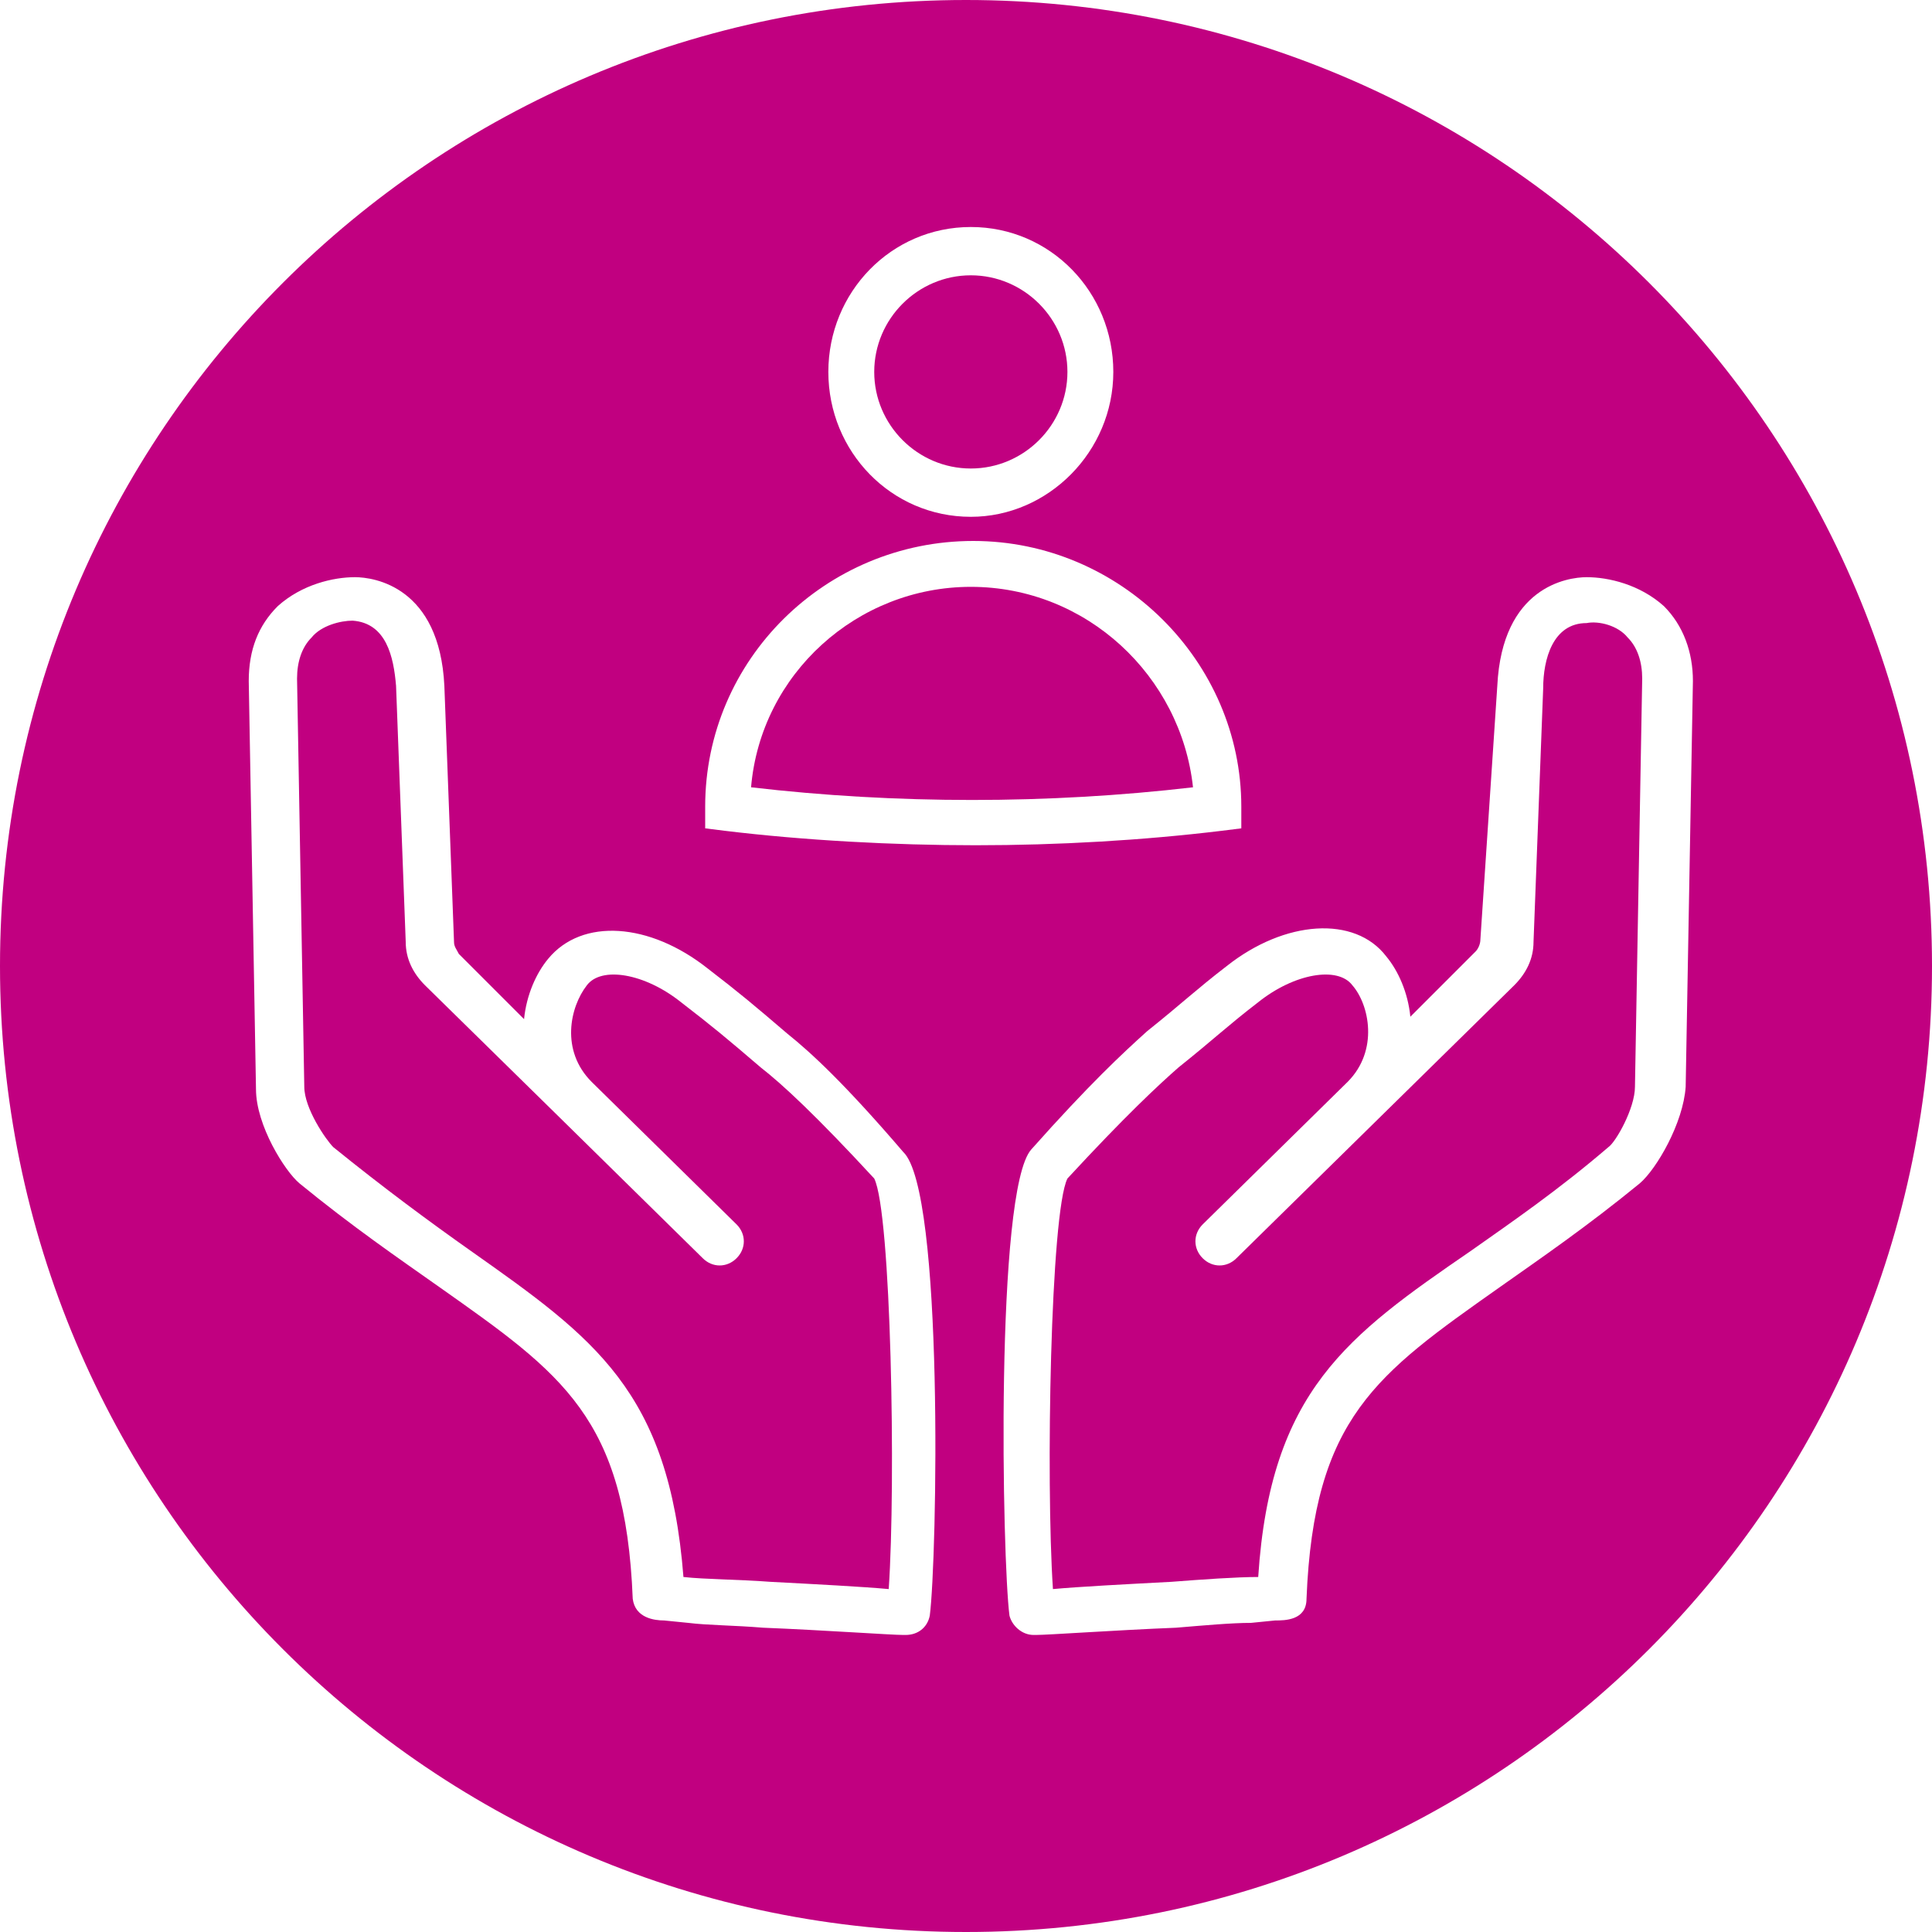
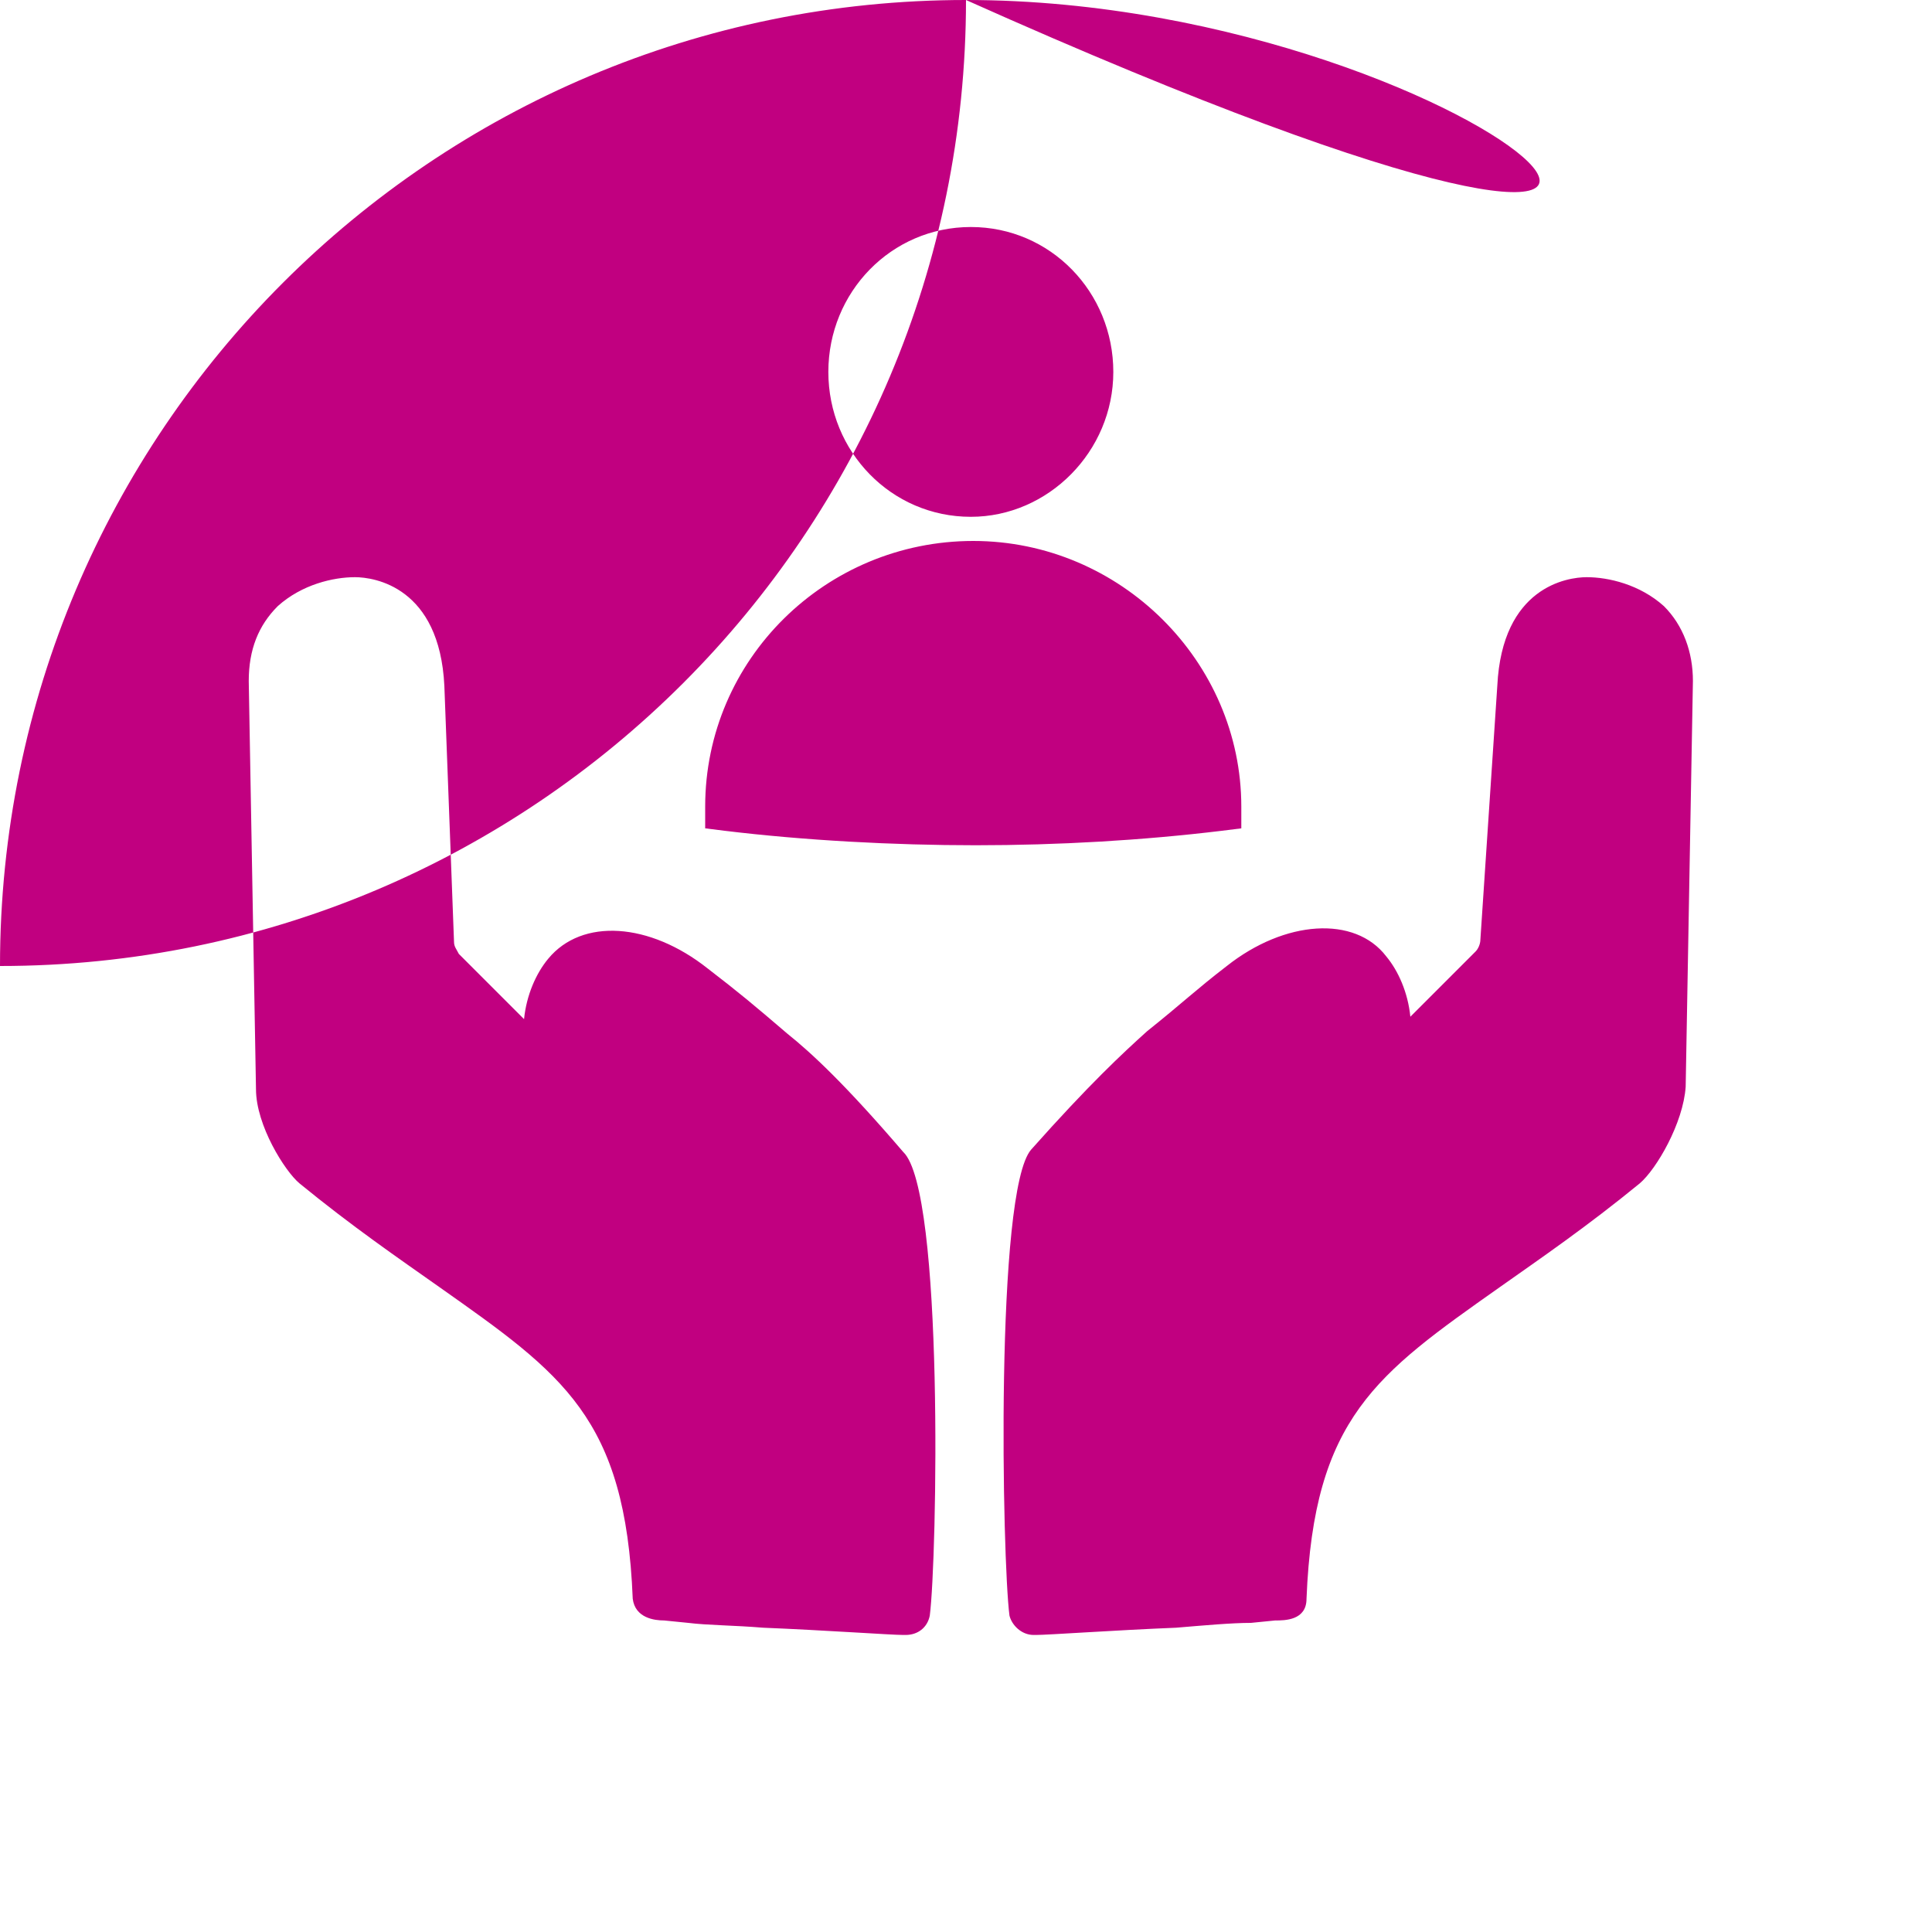
<svg xmlns="http://www.w3.org/2000/svg" id="Layer_1" x="0px" y="0px" viewBox="0 0 80 80" style="enable-background:new 0 0 80 80;" xml:space="preserve">
  <style type="text/css">	.st0{fill:#C10080;}</style>
  <g>
    <g>
      <g>
-         <path class="st0" d="M40.2,24.3c-4.7,0-8.7,3.6-9.1,8.3c6,0.7,12.3,0.7,18.3,0C48.9,28,45,24.3,40.2,24.3z" />
-       </g>
+         </g>
      <g>
-         <path class="st0" d="M31.5,44.2c-1.4-1.2-2-1.7-3.3-2.7c-1.5-1.2-3.3-1.5-3.9-0.7c-0.7,0.9-1.1,2.7,0.2,4l6,5.9    c0.4,0.4,0.4,1,0,1.4c-0.4,0.4-1,0.4-1.4,0l-6-5.9c0,0,0,0,0,0c0,0,0,0,0,0l-5.5-5.4c-0.5-0.5-0.8-1.1-0.8-1.8l-0.4-10.6    c-0.1-1.2-0.4-2.6-1.8-2.7c-0.5,0-1.3,0.2-1.7,0.7c-0.4,0.4-0.6,1-0.6,1.7L12.6,45c0,0.9,0.9,2.2,1.2,2.5c2.1,1.7,4,3.1,5.7,4.3    c5.1,3.6,8.2,5.8,8.8,13.5c0.9,0.1,2.3,0.1,3.6,0.2c1.9,0.1,3.8,0.2,4.9,0.3c0.3-4.4,0.1-15.6-0.6-17    C33.8,46.2,32.4,44.9,31.5,44.2z" />
-       </g>
+         </g>
      <g>
-         <path class="st0" d="M40.2,19.4c2.2,0,4-1.8,4-4s-1.8-4-4-4c-2.2,0-4,1.8-4,4S38,19.4,40.2,19.4z" />
-       </g>
+         </g>
      <g>
        <path class="st0" d="M65.7,25.8c-1.4,0-1.8,1.5-1.8,2.7L63.5,39c0,0.7-0.3,1.3-0.8,1.8L51.2,52.1c-0.4,0.4-1,0.4-1.4,0    c-0.4-0.4-0.4-1,0-1.4l6-5.9c0,0,0,0,0,0c1.3-1.3,0.9-3.2,0.2-4c-0.6-0.8-2.4-0.5-3.9,0.7c-1.3,1-1.8,1.5-3.3,2.7    c-0.8,0.7-2.2,2-4.6,4.6c-0.7,1.4-0.9,12.5-0.6,17c1.1-0.1,3-0.2,4.9-0.3c1.3-0.1,2.7-0.2,3.6-0.2c0.5-7.7,3.7-10,8.8-13.5    c1.7-1.2,3.6-2.5,5.7-4.3c0.3-0.2,1.1-1.6,1.1-2.5l0.3-16.9c0-0.7-0.2-1.3-0.6-1.7C67,25.9,66.2,25.7,65.7,25.8z" />
      </g>
      <g>
        <g>
-           <path class="st0" d="M40,0L40,0C17.9,0,0,17.9,0,40c0,22.1,17.9,40,40,40h0c22.1,0,40-17.9,40-40C80,17.9,62.1,0,40,0z      M40.2,9.4c3.3,0,5.9,2.7,5.9,6s-2.7,6-5.9,6c-3.3,0-5.9-2.7-5.9-6S36.9,9.4,40.2,9.4z M38.5,66.9c-0.1,0.5-0.5,0.8-1,0.8     c0,0-0.1,0-0.1,0c-0.5,0-3.3-0.2-5.8-0.3c-1.2-0.1-2.3-0.1-3.1-0.2l-1-0.1c-0.4,0-1.2-0.1-1.3-0.9c-0.3-7.5-2.9-9.3-8-12.9     c-1.7-1.2-3.6-2.5-5.8-4.3c-0.6-0.5-1.8-2.4-1.8-3.9l-0.3-16.9c0-1.3,0.4-2.3,1.2-3.1c1-0.9,2.3-1.2,3.2-1.2     c0.8,0,3.5,0.4,3.7,4.5l0.4,10.6c0,0.2,0.1,0.3,0.2,0.5l2.7,2.7c0.1-1,0.5-1.9,1-2.5c1.4-1.7,4.2-1.5,6.6,0.4     c1.3,1,1.9,1.5,3.3,2.7c1,0.8,2.4,2.1,4.8,4.9C39.1,49.3,38.8,64.6,38.5,66.9z M30,34.4l-0.8-0.1l0-0.9c0-6.1,5-11,11.1-11     c6.1,0,11.1,5,11.1,11l0,0.9l-0.8,0.1c-3.3,0.4-6.8,0.6-10.2,0.6S33.3,34.8,30,34.4z M67.9,49c-2.2,1.8-4.1,3.1-5.8,4.3     c-5.1,3.6-7.7,5.4-8,12.9c0,0.9-0.9,0.9-1.3,0.9l-1,0.1c-0.8,0-1.9,0.1-3.1,0.2c-2.5,0.1-5.3,0.3-5.8,0.3c0,0-0.1,0-0.1,0     c-0.5,0-0.9-0.4-1-0.8c-0.3-2.3-0.6-17.6,0.9-19.3c2.4-2.7,3.8-4,4.8-4.9c1.5-1.2,2-1.7,3.3-2.7c2.4-1.9,5.3-2.1,6.6-0.4     c0.5,0.6,0.9,1.5,1,2.5l2.7-2.7c0.1-0.1,0.2-0.3,0.2-0.5L62,28.4c0.2-4.1,2.9-4.5,3.7-4.5c0.9,0,2.2,0.3,3.2,1.2     c0.8,0.8,1.2,1.9,1.2,3.1L69.8,45C69.7,46.5,68.6,48.4,67.9,49z" />
+           <path class="st0" d="M40,0L40,0C17.9,0,0,17.9,0,40h0c22.1,0,40-17.9,40-40C80,17.9,62.1,0,40,0z      M40.2,9.4c3.3,0,5.9,2.7,5.9,6s-2.7,6-5.9,6c-3.3,0-5.9-2.7-5.9-6S36.9,9.4,40.2,9.4z M38.5,66.9c-0.1,0.5-0.5,0.8-1,0.8     c0,0-0.1,0-0.1,0c-0.5,0-3.3-0.2-5.8-0.3c-1.2-0.1-2.3-0.1-3.1-0.2l-1-0.1c-0.4,0-1.2-0.1-1.3-0.9c-0.3-7.5-2.9-9.3-8-12.9     c-1.7-1.2-3.6-2.5-5.8-4.3c-0.6-0.5-1.8-2.4-1.8-3.9l-0.3-16.9c0-1.3,0.4-2.3,1.2-3.1c1-0.9,2.3-1.2,3.2-1.2     c0.8,0,3.5,0.4,3.7,4.5l0.4,10.6c0,0.2,0.1,0.3,0.2,0.5l2.7,2.7c0.1-1,0.5-1.9,1-2.5c1.4-1.7,4.2-1.5,6.6,0.4     c1.3,1,1.9,1.5,3.3,2.7c1,0.8,2.4,2.1,4.8,4.9C39.1,49.3,38.8,64.6,38.5,66.9z M30,34.4l-0.8-0.1l0-0.9c0-6.1,5-11,11.1-11     c6.1,0,11.1,5,11.1,11l0,0.9l-0.8,0.1c-3.3,0.4-6.8,0.6-10.2,0.6S33.3,34.8,30,34.4z M67.9,49c-2.2,1.8-4.1,3.1-5.8,4.3     c-5.1,3.6-7.7,5.4-8,12.9c0,0.9-0.9,0.9-1.3,0.9l-1,0.1c-0.8,0-1.9,0.1-3.1,0.2c-2.5,0.1-5.3,0.3-5.8,0.3c0,0-0.1,0-0.1,0     c-0.5,0-0.9-0.4-1-0.8c-0.3-2.3-0.6-17.6,0.9-19.3c2.4-2.7,3.8-4,4.8-4.9c1.5-1.2,2-1.7,3.3-2.7c2.4-1.9,5.3-2.1,6.6-0.4     c0.5,0.6,0.9,1.5,1,2.5l2.7-2.7c0.1-0.1,0.2-0.3,0.2-0.5L62,28.4c0.2-4.1,2.9-4.5,3.7-4.5c0.9,0,2.2,0.3,3.2,1.2     c0.8,0.8,1.2,1.9,1.2,3.1L69.8,45C69.7,46.5,68.6,48.4,67.9,49z" />
        </g>
      </g>
    </g>
  </g>
</svg>